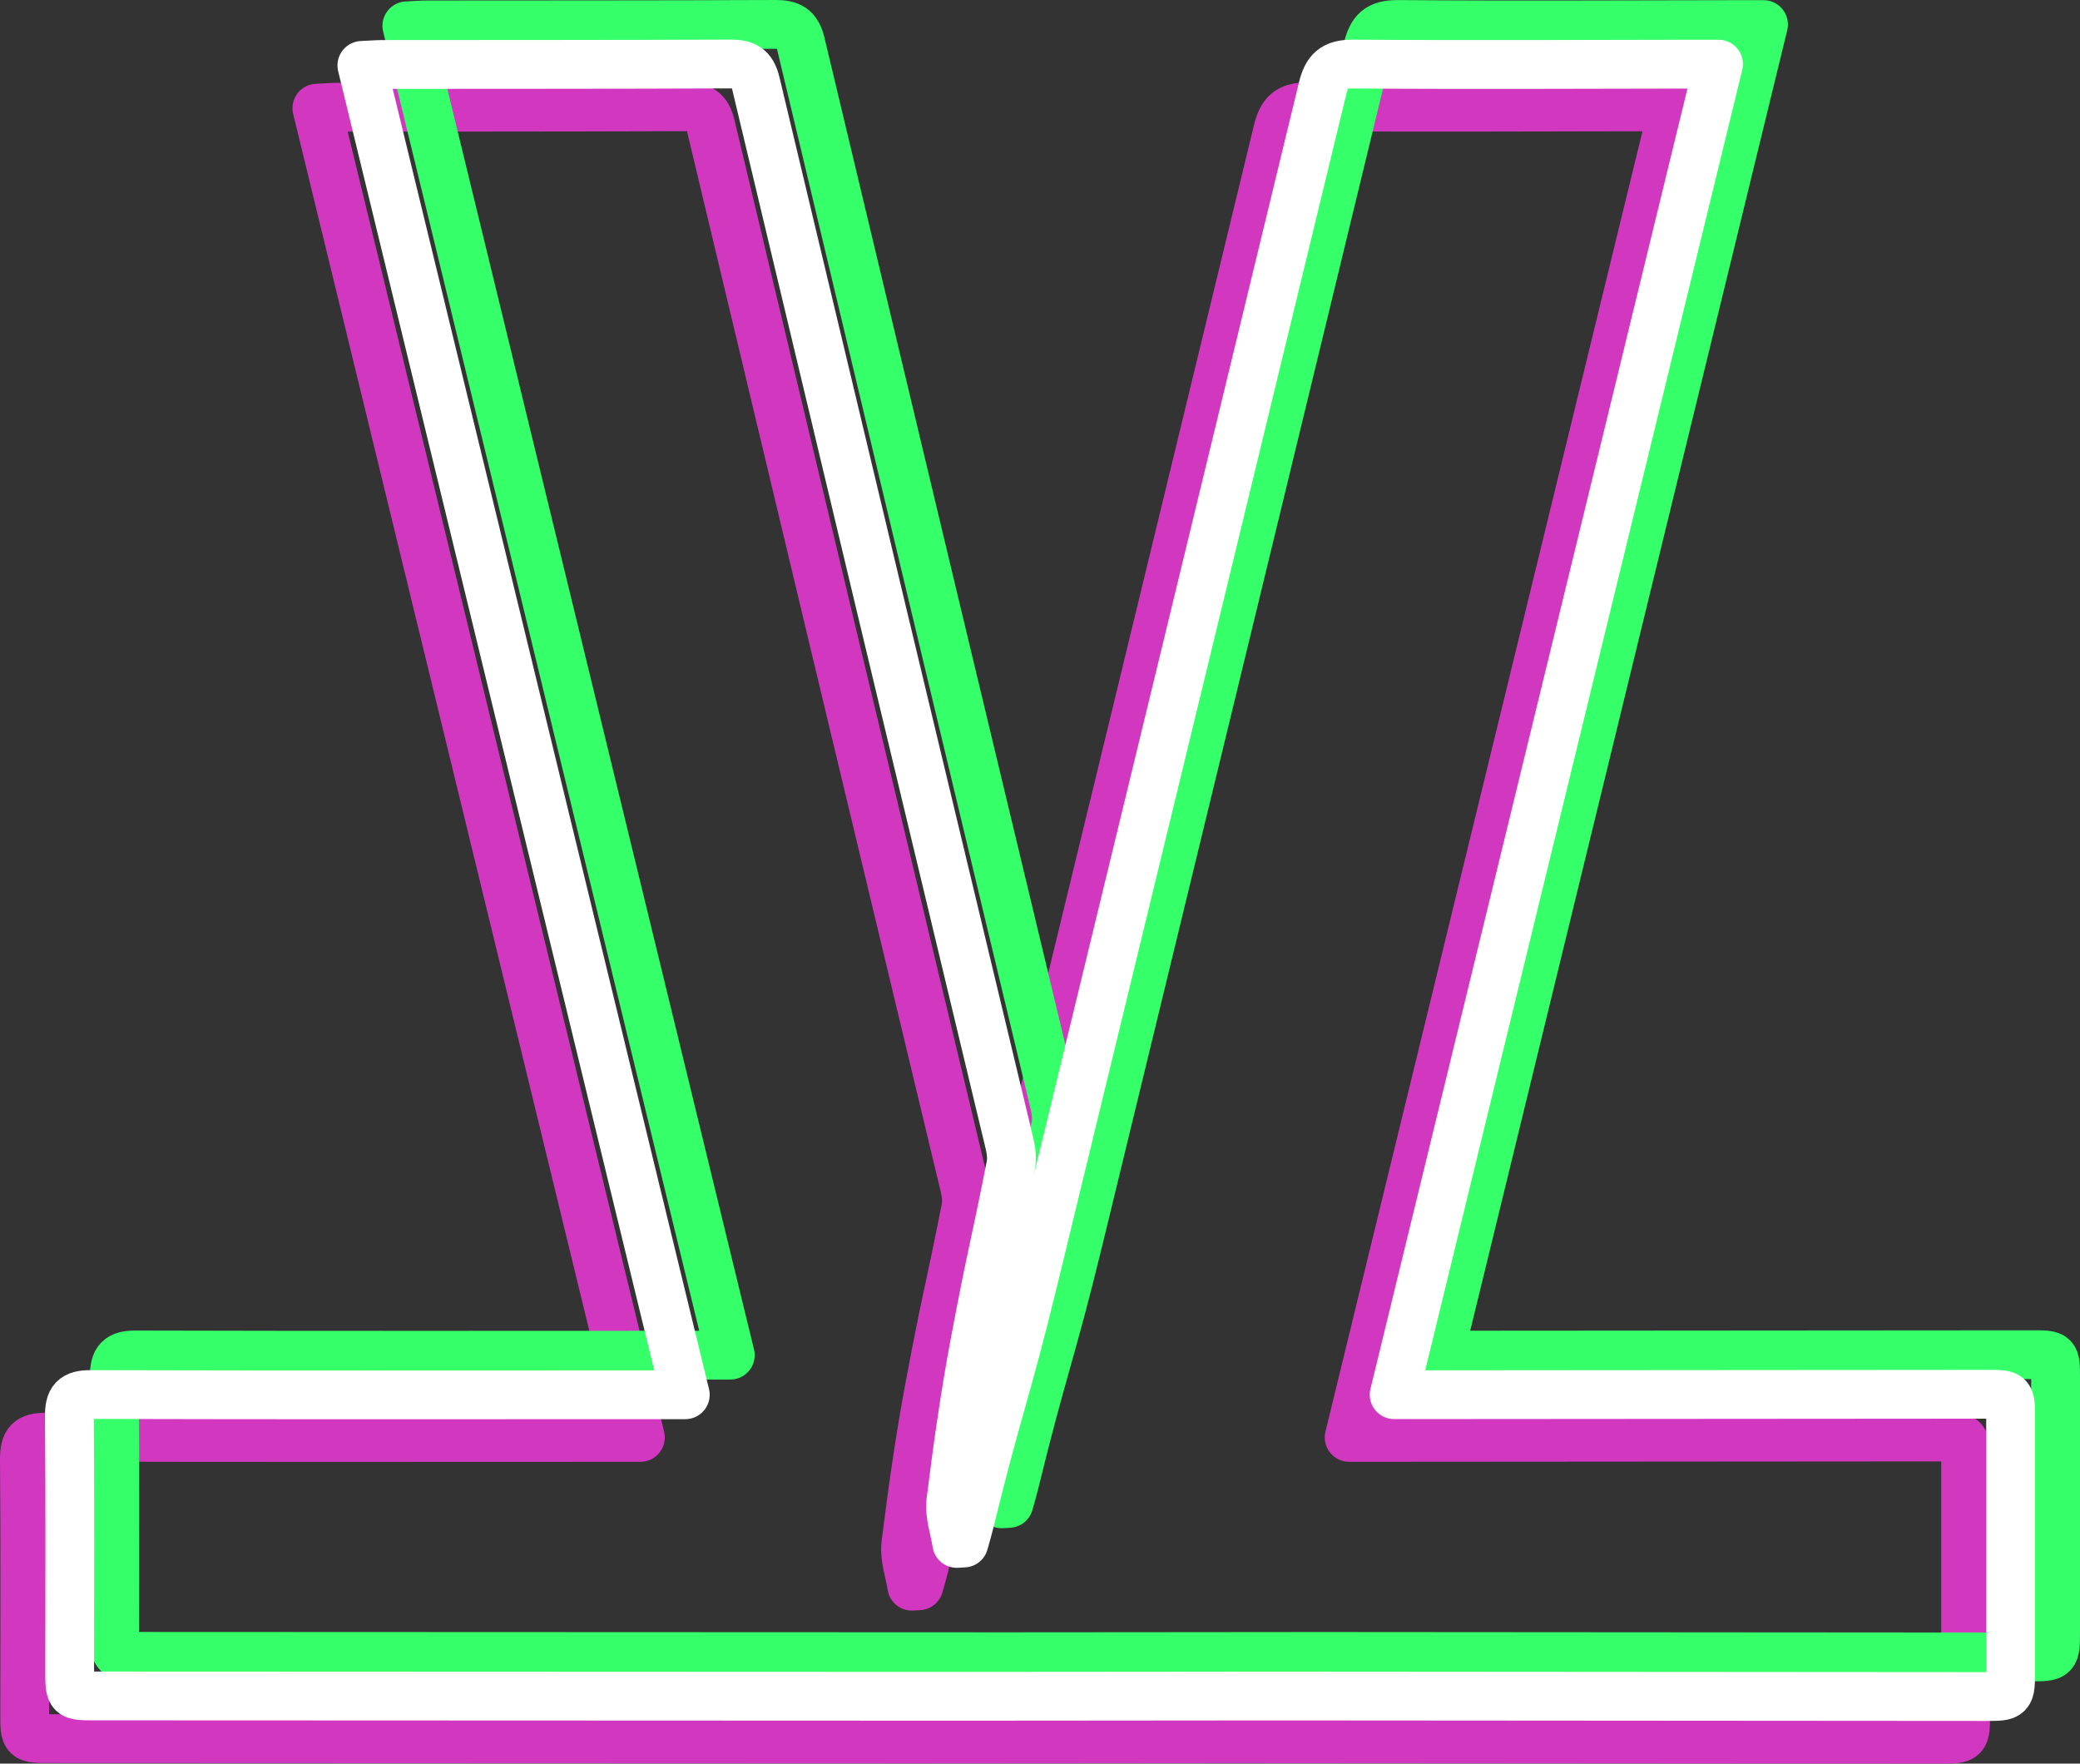
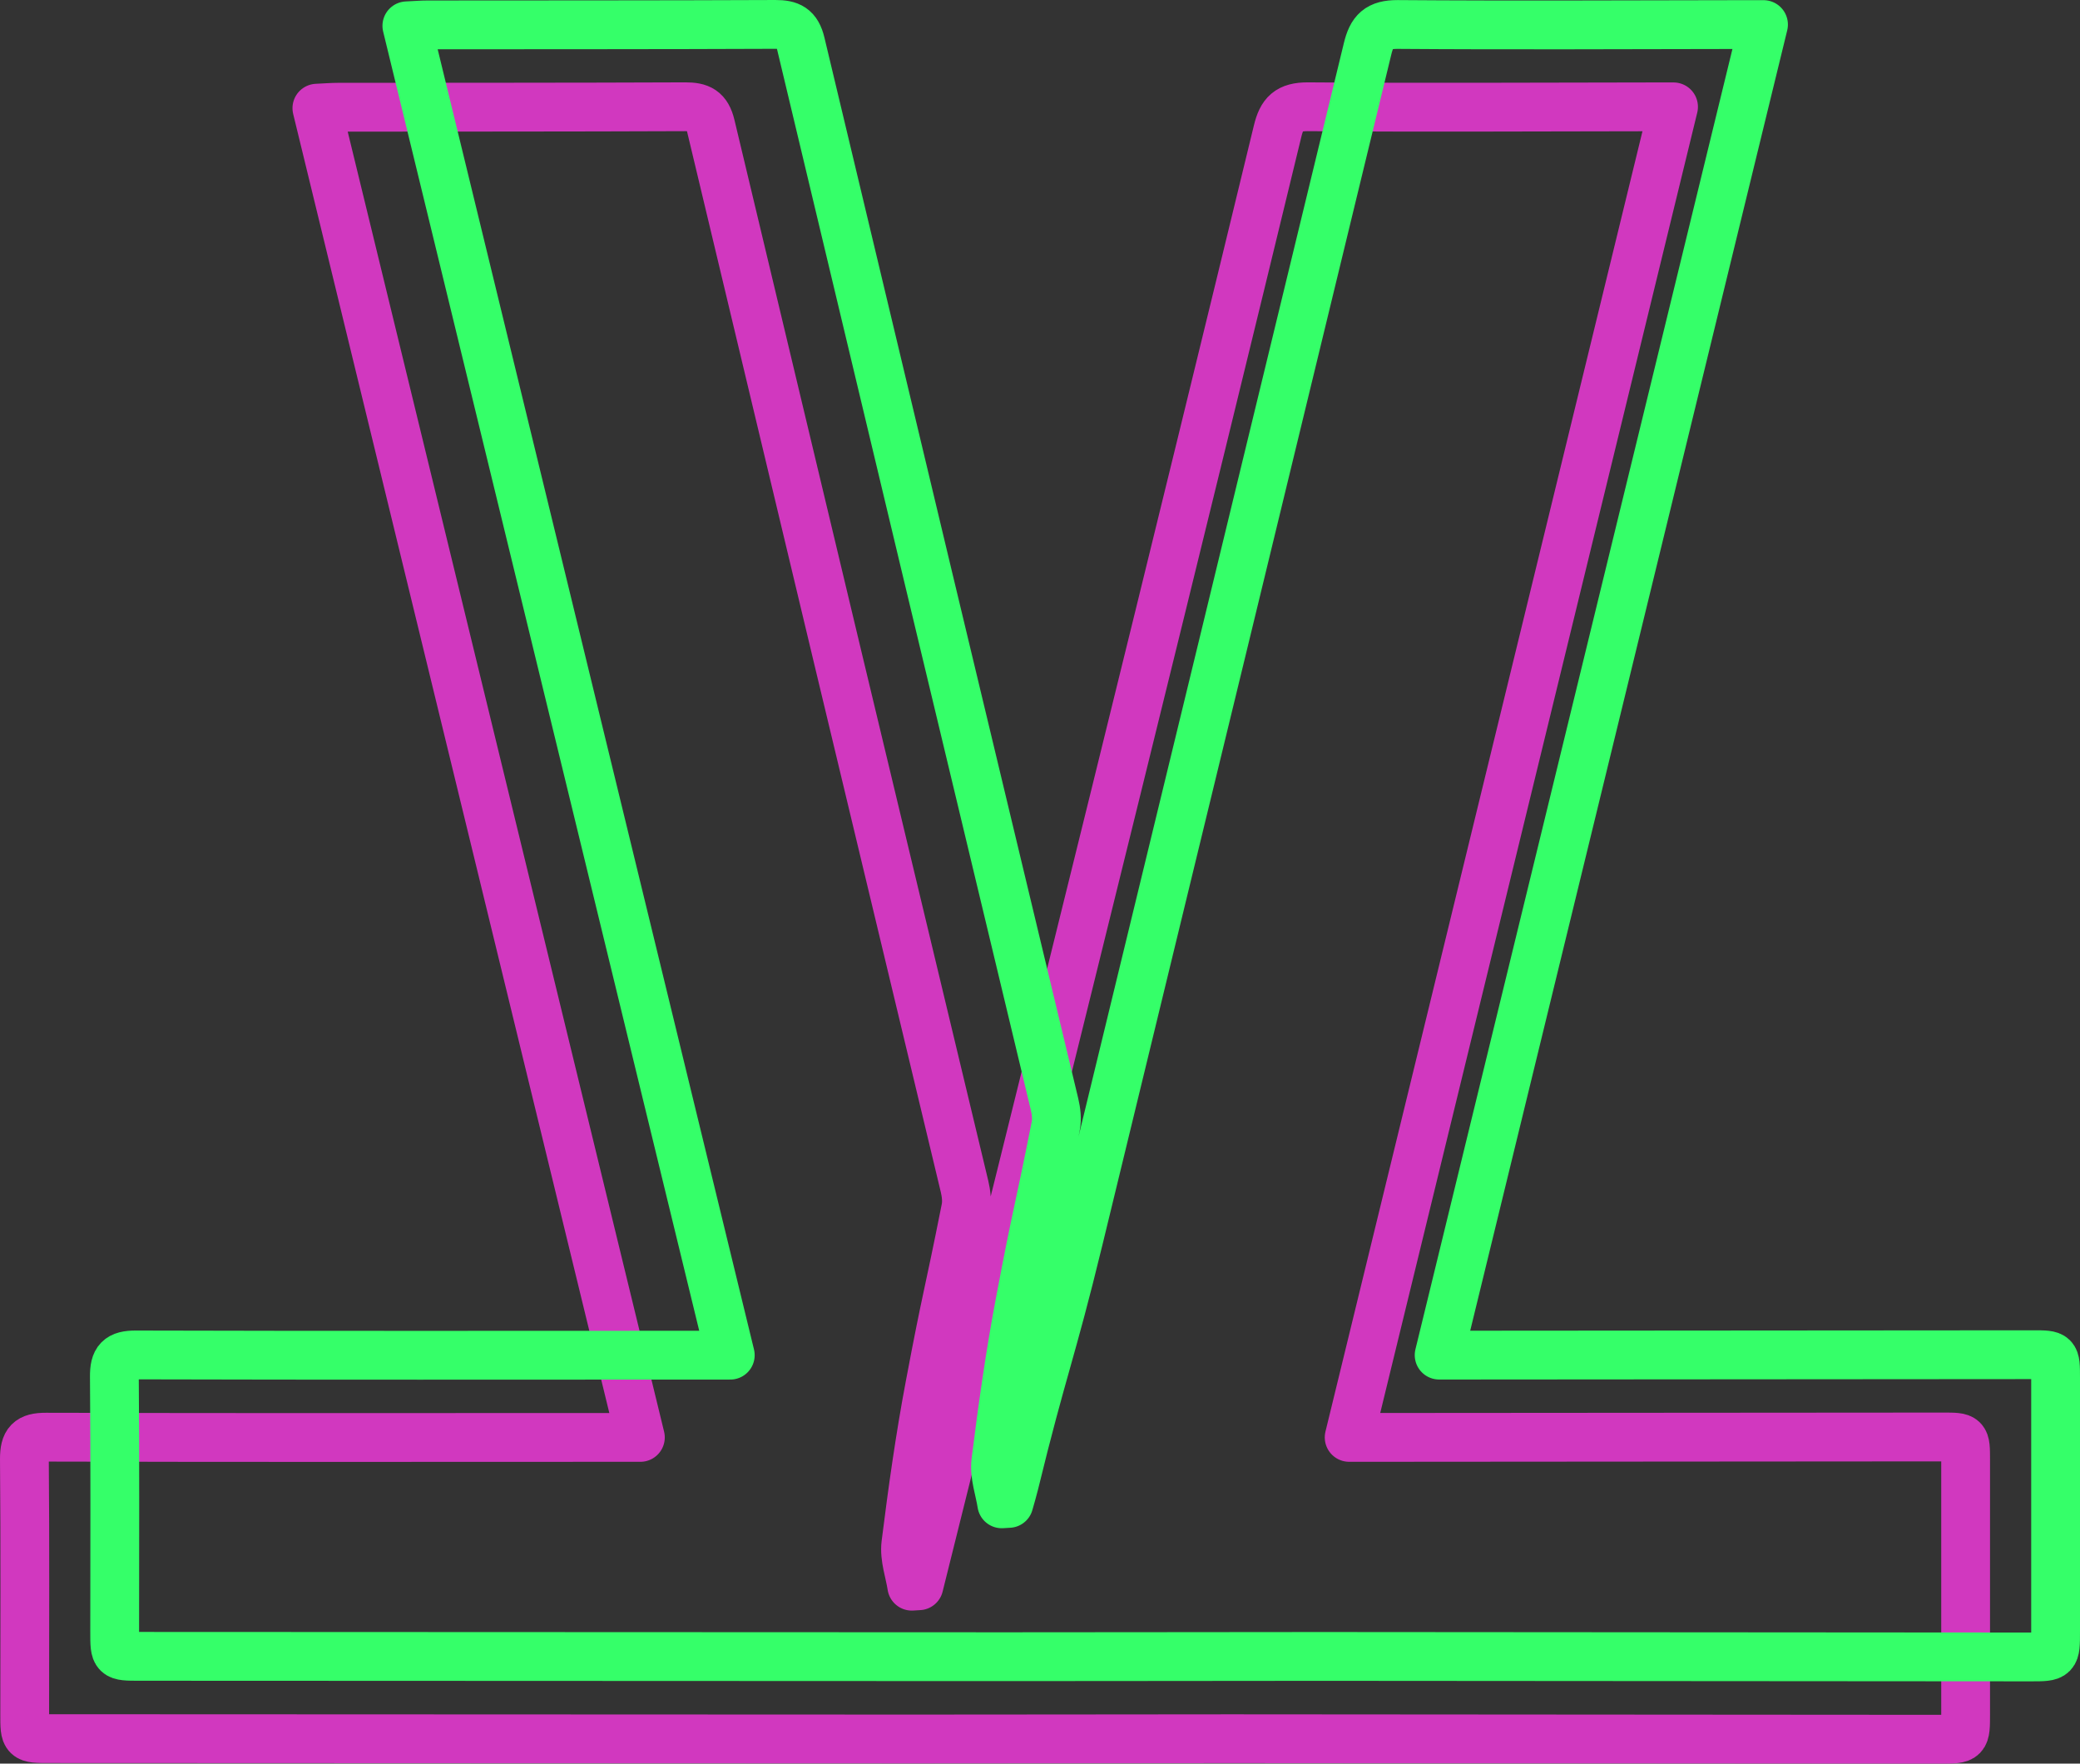
<svg xmlns="http://www.w3.org/2000/svg" viewBox="0 0 1363.97 1156.4">
  <rect x="0" y="0" width="1363.97" height="1156.4" fill="#333333" stroke="none" />
  <defs>
    <style>.cls-1,.cls-2,.cls-3{fill:none;stroke-linejoin:round;stroke-width:32px;}.cls-1{stroke:#d138bf;}.cls-2{stroke:#35ff69;}.cls-3{stroke:#fff;}</style>
  </defs>
  <title>Asset 2</title>
  <g id="Layer_2" data-name="Layer 2">
    <g id="white">
      <g id="pink">
-         <path class="cls-1" d="M207.8,70.93c6.09-.28,9.84-.61,13.58-.61,76-.08,152.06,0,228.09-.32,9.34,0,14.15,2.14,16.58,12.32Q549,430.19,632.49,777.9c1.11,4.67,1.73,9.92.81,14.54-12.12,61-12,54.77-23.54,115.92-6.52,34.41-11.38,69.17-15.74,103.93-1.12,9,2.46,18.49,3.88,27.76l4.69-.28c1.17-4.23,2.46-8.43,3.5-12.69,18.54-76,23.91-84.93,42.39-161Q743.26,476.07,837.8,86c2.79-11.54,7.11-16,19.75-16,74.88.57,149.77.15,224.65.06h15.23c-71,291.17-141.57,580.64-212.71,872.43h16.9l372.51-.27c14.82,0,14.83,0,14.84,15.08v166.19c0,16.92,0,16.92-16.4,16.91l-465.35-.33c-68.77,0-137.53.19-206.3.17q-284.17-.06-568.35-.23c-16.37,0-16.38,0-16.37-16,0-55.78.29-111.56-.2-167.34,0-11,3.05-14.35,14.15-14.32,124.17.34,248.33.18,372.5.15h17.28C349.1,651.48,278.66,362.09,207.8,70.93Z" />
+         <path class="cls-1" d="M207.8,70.93c6.09-.28,9.84-.61,13.58-.61,76-.08,152.06,0,228.09-.32,9.34,0,14.15,2.14,16.58,12.32Q549,430.19,632.49,777.9c1.11,4.67,1.73,9.92.81,14.54-12.12,61-12,54.77-23.54,115.92-6.52,34.41-11.38,69.17-15.74,103.93-1.12,9,2.46,18.49,3.88,27.76l4.69-.28Q743.26,476.07,837.8,86c2.79-11.54,7.11-16,19.75-16,74.88.57,149.77.15,224.65.06h15.23c-71,291.17-141.57,580.64-212.71,872.43h16.9l372.51-.27c14.82,0,14.83,0,14.84,15.08v166.19c0,16.92,0,16.92-16.4,16.91l-465.35-.33c-68.77,0-137.53.19-206.3.17q-284.17-.06-568.35-.23c-16.37,0-16.38,0-16.37-16,0-55.78.29-111.56-.2-167.34,0-11,3.05-14.35,14.15-14.32,124.17.34,248.33.18,372.5.15h17.28C349.1,651.48,278.66,362.09,207.8,70.93Z" />
      </g>
      <g id="green">
        <path class="cls-2" d="M266.8,16.93c6.09-.28,9.84-.61,13.58-.61,76-.08,152.06,0,228.09-.32,9.34,0,14.15,2.14,16.58,12.32Q608,376.19,691.49,723.9c1.11,4.67,1.73,9.92.81,14.54-12.12,61-12,54.77-23.54,115.92-6.52,34.41-11.38,69.17-15.74,103.93-1.12,9,2.46,18.49,3.88,27.76l4.69-.28c1.17-4.23,2.46-8.43,3.5-12.69,18.54-76,23.91-84.93,42.39-161Q802.26,422.07,896.8,32c2.79-11.54,7.11-16,19.75-15.95,74.88.57,149.77.15,224.65.06h15.23c-71,291.17-141.57,580.64-212.71,872.43h16.9l372.51-.27c14.82,0,14.83,0,14.84,15.08v166.19c0,16.92,0,16.92-16.4,16.91l-465.35-.33c-68.77,0-137.53.19-206.3.17q-284.17-.06-568.35-.23c-16.37,0-16.38,0-16.37-16,0-55.78.29-111.56-.2-167.34-.09-10.94,3-14.32,14.1-14.29,124.17.34,248.33.18,372.5.15h17.28C408.1,597.48,337.66,308.09,266.8,16.93Z" />
      </g>
      <g id="white-2" data-name="white">
        <g id="green-2" data-name="green">
-           <path class="cls-3" d="M237.3,42.89c6.09-.28,9.84-.61,13.58-.61,76-.08,152.06,0,228.09-.32,9.34,0,14.15,2.14,16.58,12.32Q578.47,402.15,662,749.86c1.11,4.67,1.73,9.92.81,14.54-12.12,61-12,54.77-23.54,115.92-6.52,34.41-11.38,69.17-15.74,103.93-1.12,9,2.46,18.49,3.88,27.76l4.69-.28c1.17-4.23,2.46-8.43,3.5-12.69,18.54-76,23.91-84.93,42.39-161Q772.76,448,867.3,58c2.79-11.54,7.11-16,19.75-16,74.88.57,149.77.15,224.65.06h15.23c-71,291.17-141.57,580.64-212.71,872.43h16.9l372.51-.27c14.82,0,14.83,0,14.84,15.08V1095.5c0,16.92,0,16.92-16.4,16.91l-465.35-.33c-68.77,0-137.53.19-206.3.17q-284.17-.06-568.35-.23c-16.37,0-16.38,0-16.37-16,0-55.78.29-111.56-.2-167.34-.09-10.94,3-14.32,14.1-14.29,124.17.34,248.33.18,372.5.15h17.28C378.6,623.44,308.16,334.05,237.3,42.89Z" />
-         </g>
+           </g>
      </g>
    </g>
  </g>
</svg>